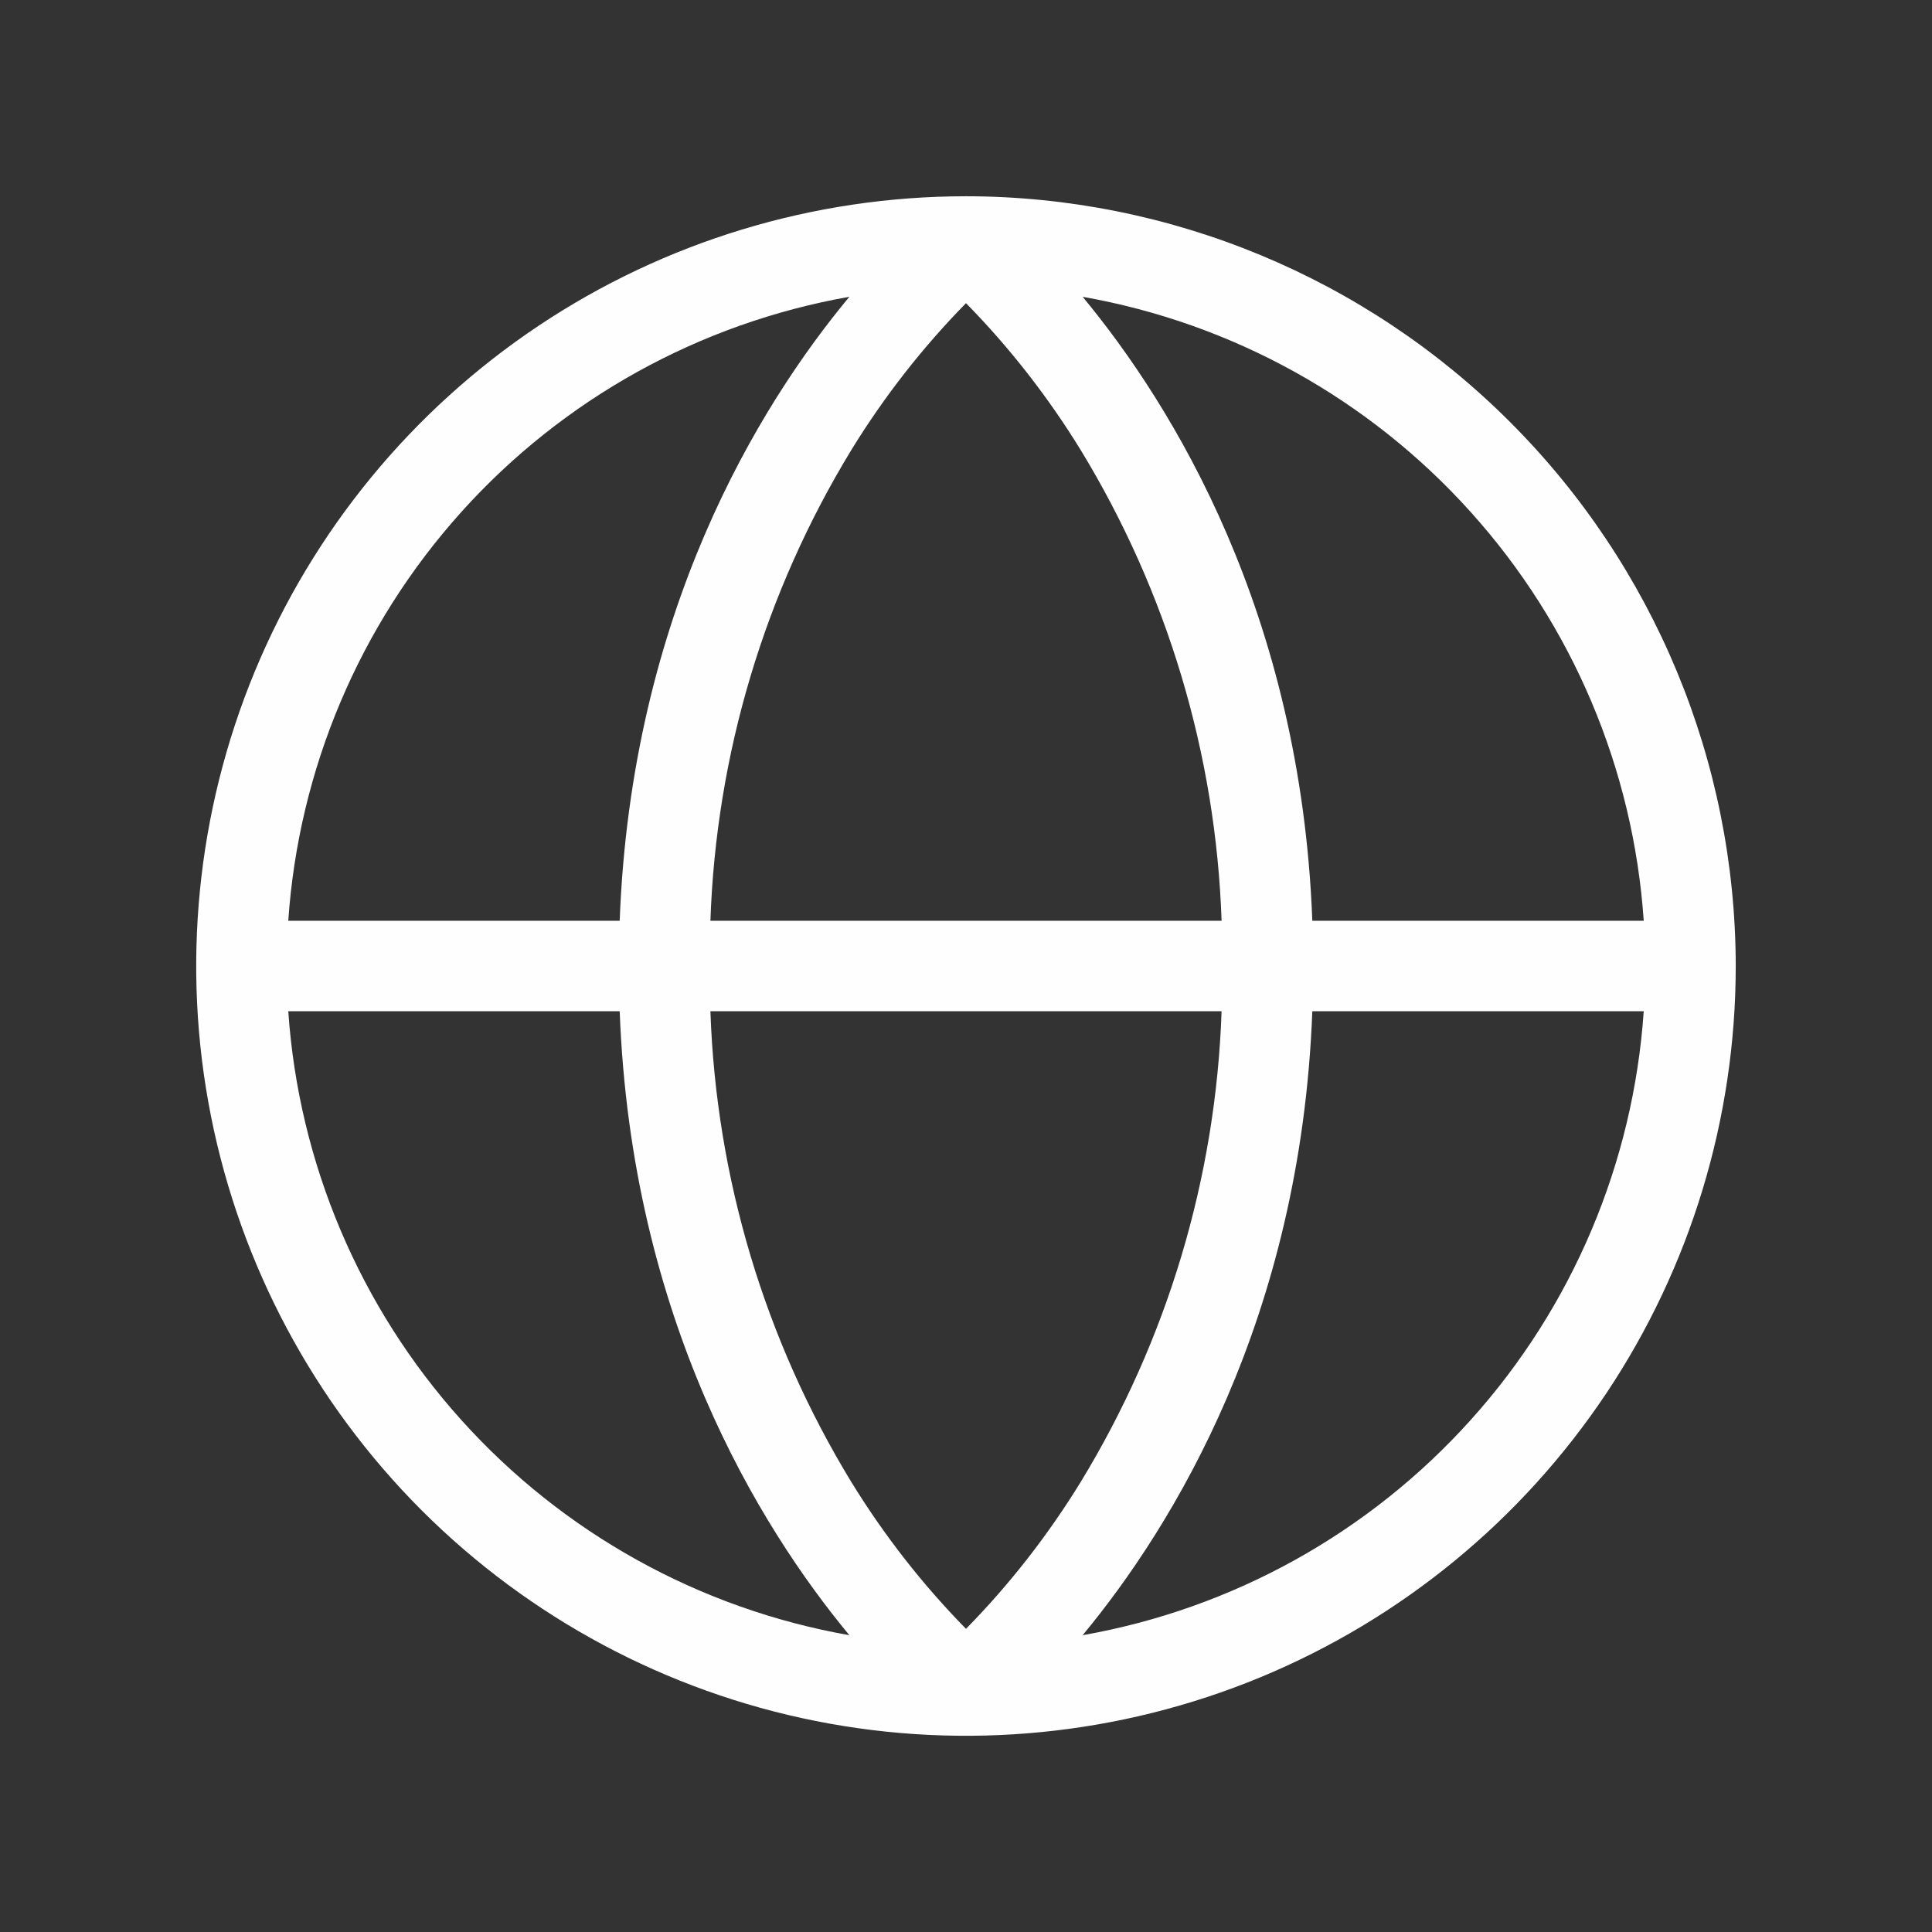
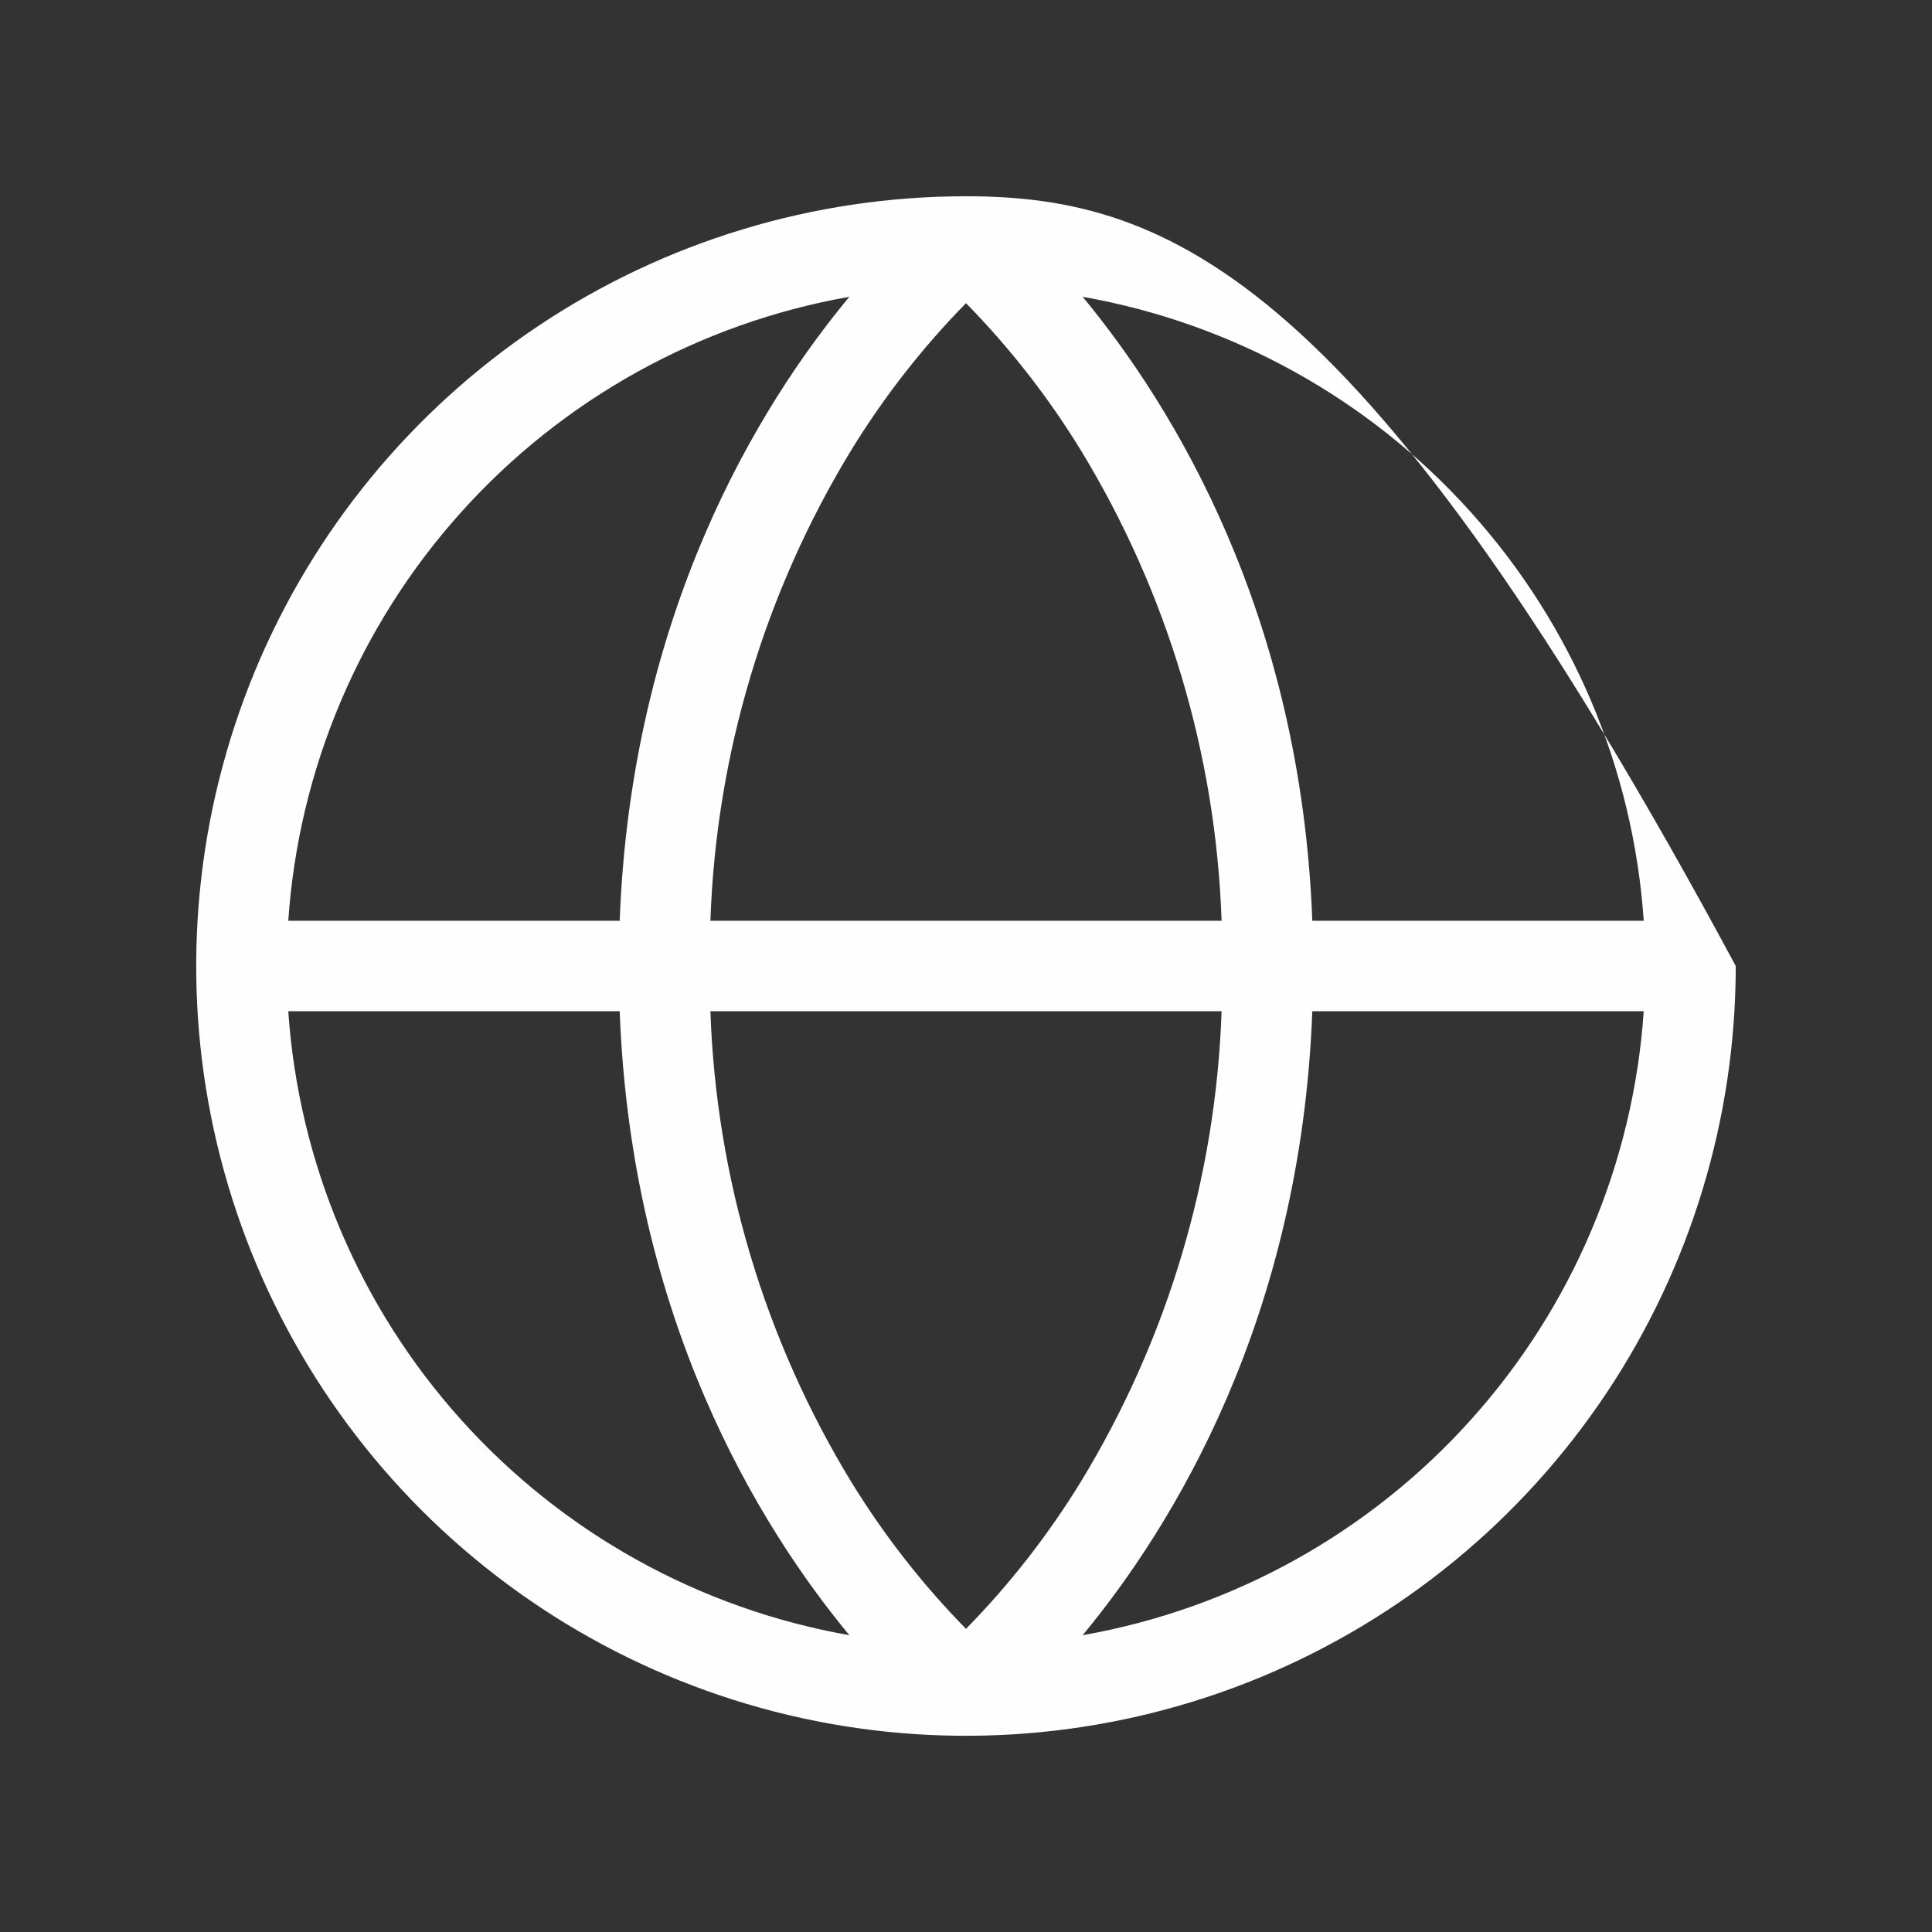
<svg xmlns="http://www.w3.org/2000/svg" width="24" height="24" viewBox="0 0 24 24" fill="none">
  <rect x="0" y="0" width="24" height="24" fill="#333333" stroke="none" />
-   <path d="M12 2.438C10.109 2.438 8.26 2.998 6.687 4.049C5.115 5.1 3.889 6.593 3.165 8.341C2.442 10.088 2.252 12.011 2.621 13.866C2.99 15.72 3.901 17.424 5.238 18.762C6.576 20.099 8.28 21.01 10.134 21.379C11.989 21.748 13.912 21.558 15.659 20.835C17.407 20.111 18.9 18.885 19.951 17.313C21.002 15.74 21.562 13.891 21.562 12C21.559 9.465 20.551 7.034 18.758 5.242C16.966 3.449 14.535 2.44 12 2.438ZM20.419 11.438H16.302C16.158 7.615 14.57 5.041 13.449 3.687C15.31 4.015 17.007 4.956 18.27 6.361C19.534 7.765 20.29 9.553 20.419 11.438ZM12 20.234C11.458 19.682 10.981 19.07 10.576 18.411C9.499 16.644 8.896 14.63 8.825 12.562H15.175C15.104 14.63 14.501 16.644 13.424 18.411C13.019 19.07 12.542 19.682 12 20.234ZM8.825 11.438C8.896 9.37 9.499 7.356 10.576 5.589C10.981 4.93 11.458 4.318 12 3.766C12.542 4.318 13.019 4.93 13.424 5.589C14.501 7.356 15.104 9.37 15.175 11.438H8.825ZM10.551 3.687C9.426 5.041 7.842 7.615 7.698 11.438H3.581C3.71 9.553 4.467 7.765 5.73 6.361C6.993 4.956 8.69 4.015 10.551 3.687ZM3.581 12.562H7.698C7.842 16.385 9.43 18.959 10.551 20.313C8.69 19.985 6.993 19.044 5.73 17.639C4.467 16.235 3.71 14.447 3.581 12.562ZM13.449 20.313C14.57 18.959 16.158 16.385 16.302 12.562H20.419C20.29 14.447 19.534 16.235 18.27 17.639C17.007 19.044 15.31 19.985 13.449 20.313Z" fill="#FEFEFE" />
+   <path d="M12 2.438C10.109 2.438 8.26 2.998 6.687 4.049C5.115 5.1 3.889 6.593 3.165 8.341C2.442 10.088 2.252 12.011 2.621 13.866C2.99 15.72 3.901 17.424 5.238 18.762C6.576 20.099 8.28 21.01 10.134 21.379C11.989 21.748 13.912 21.558 15.659 20.835C17.407 20.111 18.9 18.885 19.951 17.313C21.002 15.74 21.562 13.891 21.562 12C16.966 3.449 14.535 2.44 12 2.438ZM20.419 11.438H16.302C16.158 7.615 14.57 5.041 13.449 3.687C15.31 4.015 17.007 4.956 18.27 6.361C19.534 7.765 20.29 9.553 20.419 11.438ZM12 20.234C11.458 19.682 10.981 19.07 10.576 18.411C9.499 16.644 8.896 14.63 8.825 12.562H15.175C15.104 14.63 14.501 16.644 13.424 18.411C13.019 19.07 12.542 19.682 12 20.234ZM8.825 11.438C8.896 9.37 9.499 7.356 10.576 5.589C10.981 4.93 11.458 4.318 12 3.766C12.542 4.318 13.019 4.93 13.424 5.589C14.501 7.356 15.104 9.37 15.175 11.438H8.825ZM10.551 3.687C9.426 5.041 7.842 7.615 7.698 11.438H3.581C3.71 9.553 4.467 7.765 5.73 6.361C6.993 4.956 8.69 4.015 10.551 3.687ZM3.581 12.562H7.698C7.842 16.385 9.43 18.959 10.551 20.313C8.69 19.985 6.993 19.044 5.73 17.639C4.467 16.235 3.71 14.447 3.581 12.562ZM13.449 20.313C14.57 18.959 16.158 16.385 16.302 12.562H20.419C20.29 14.447 19.534 16.235 18.27 17.639C17.007 19.044 15.31 19.985 13.449 20.313Z" fill="#FEFEFE" />
</svg>